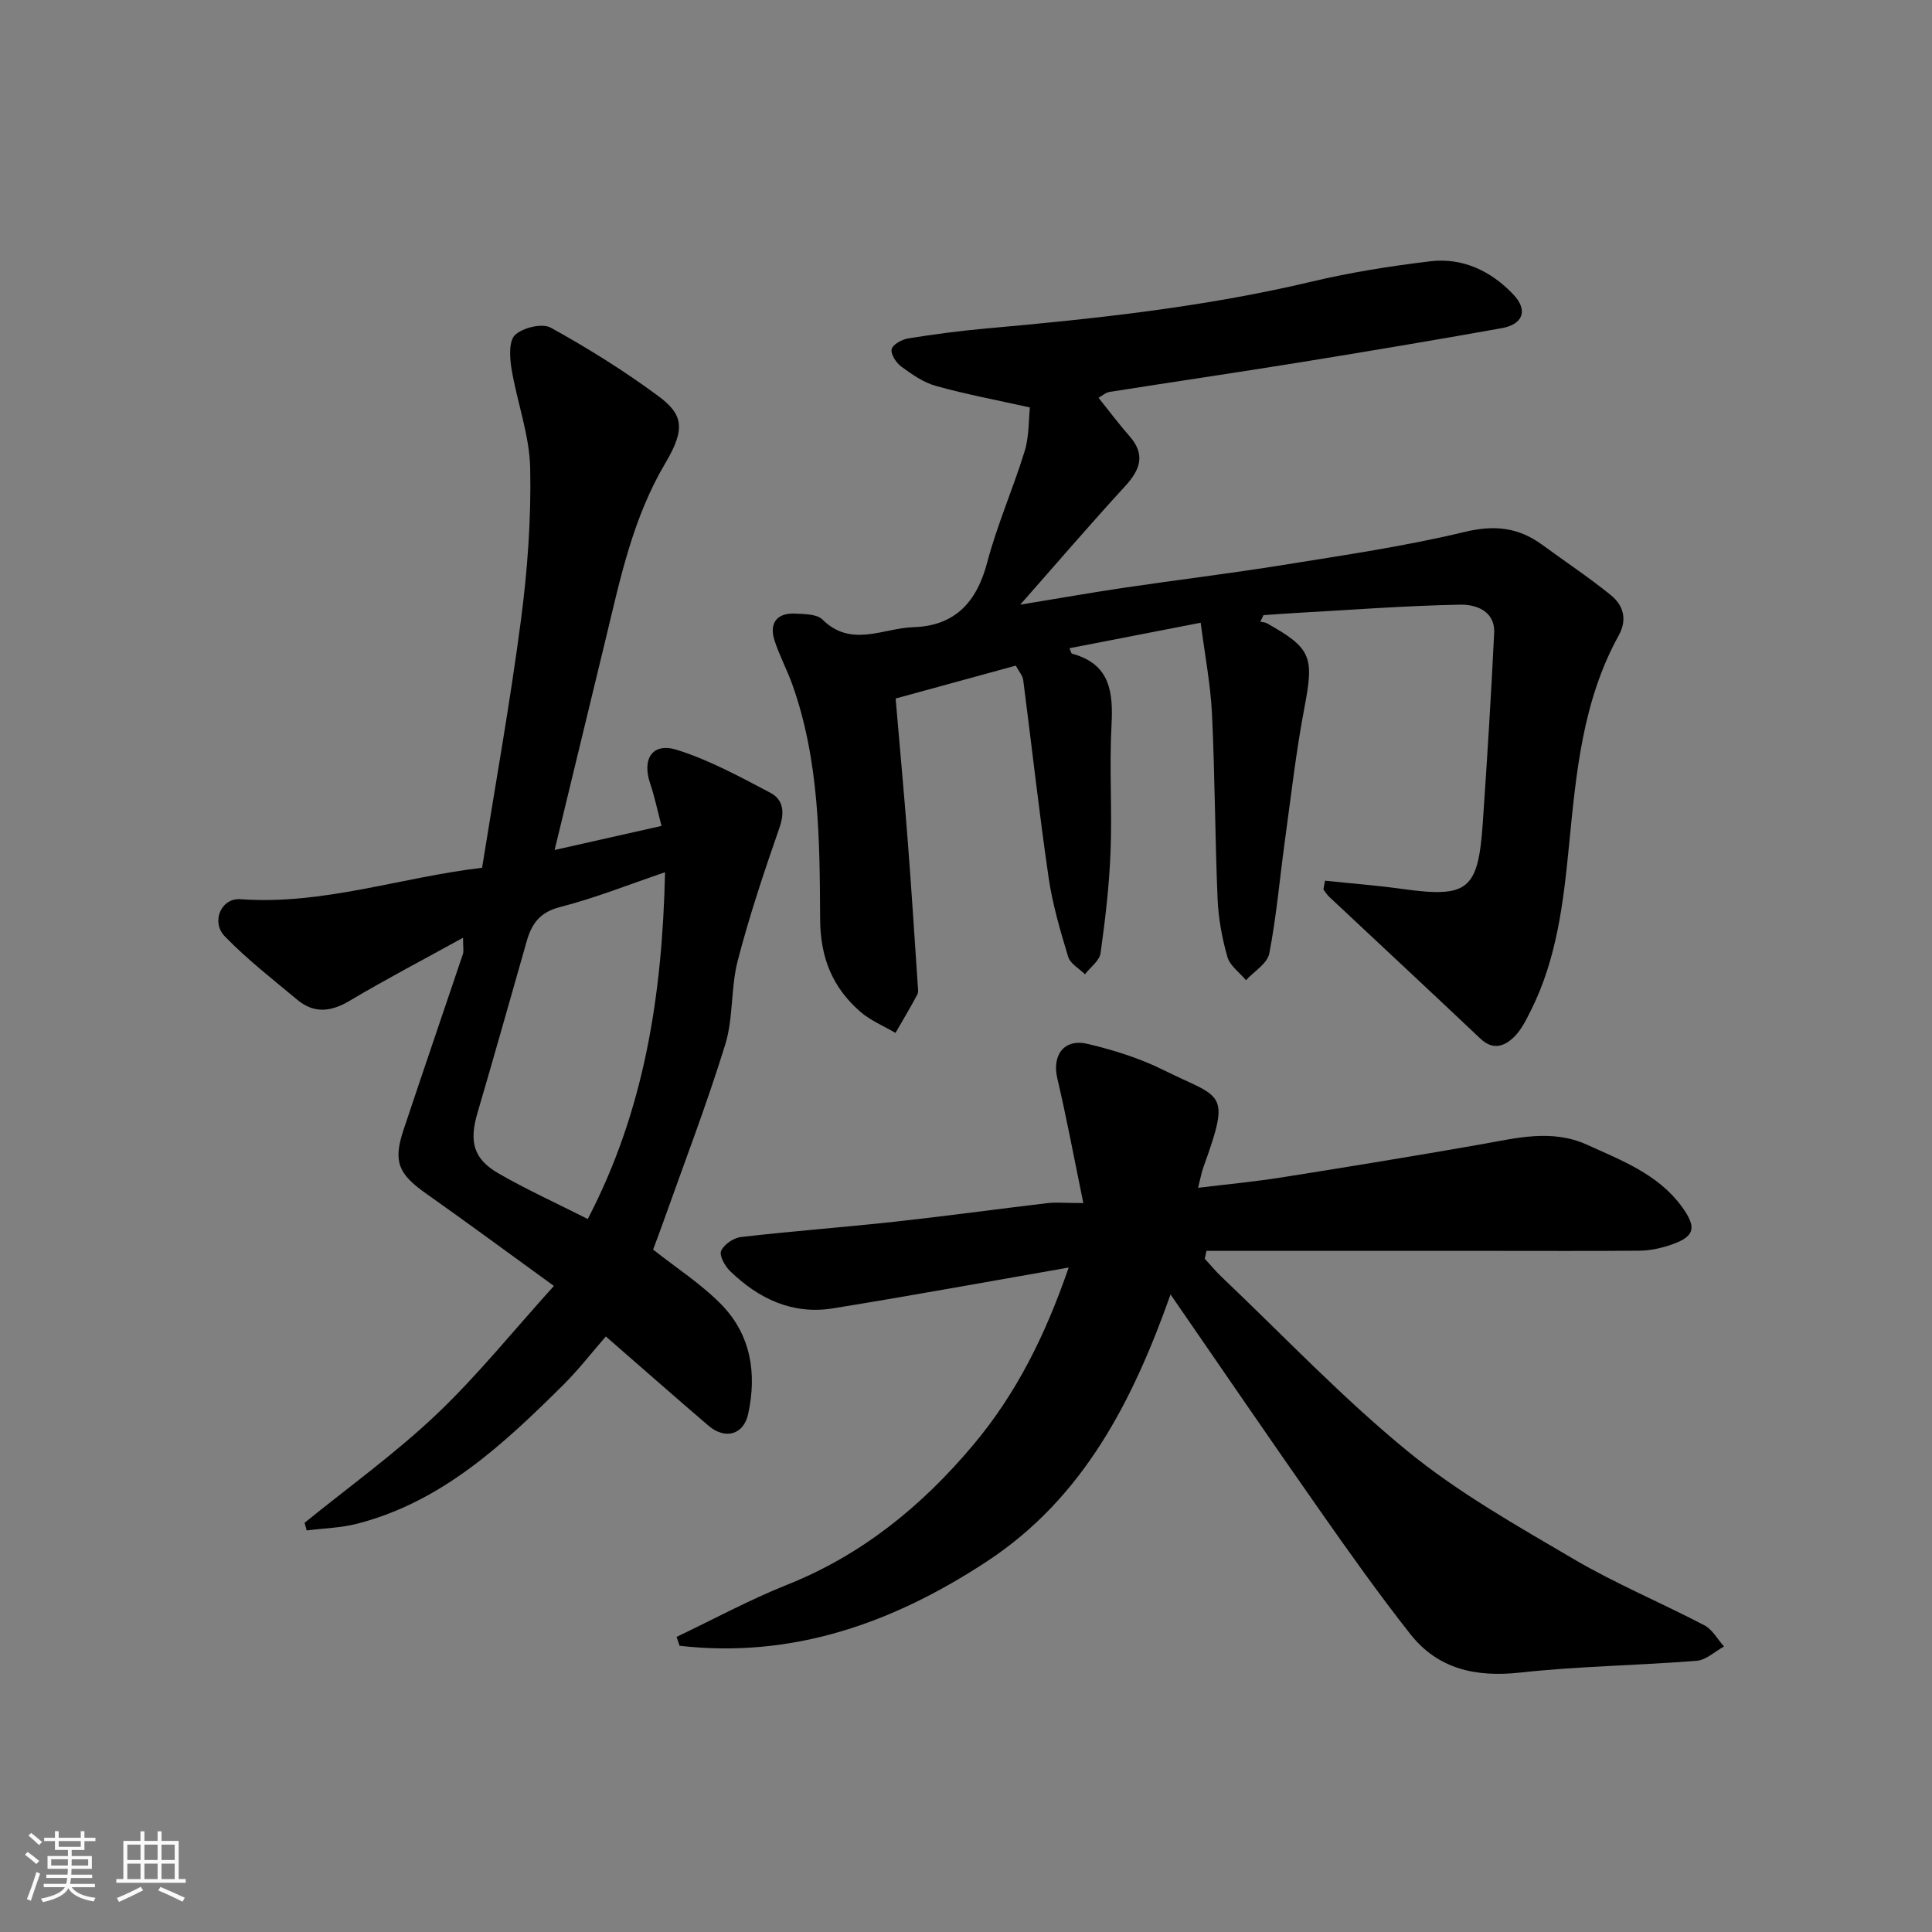
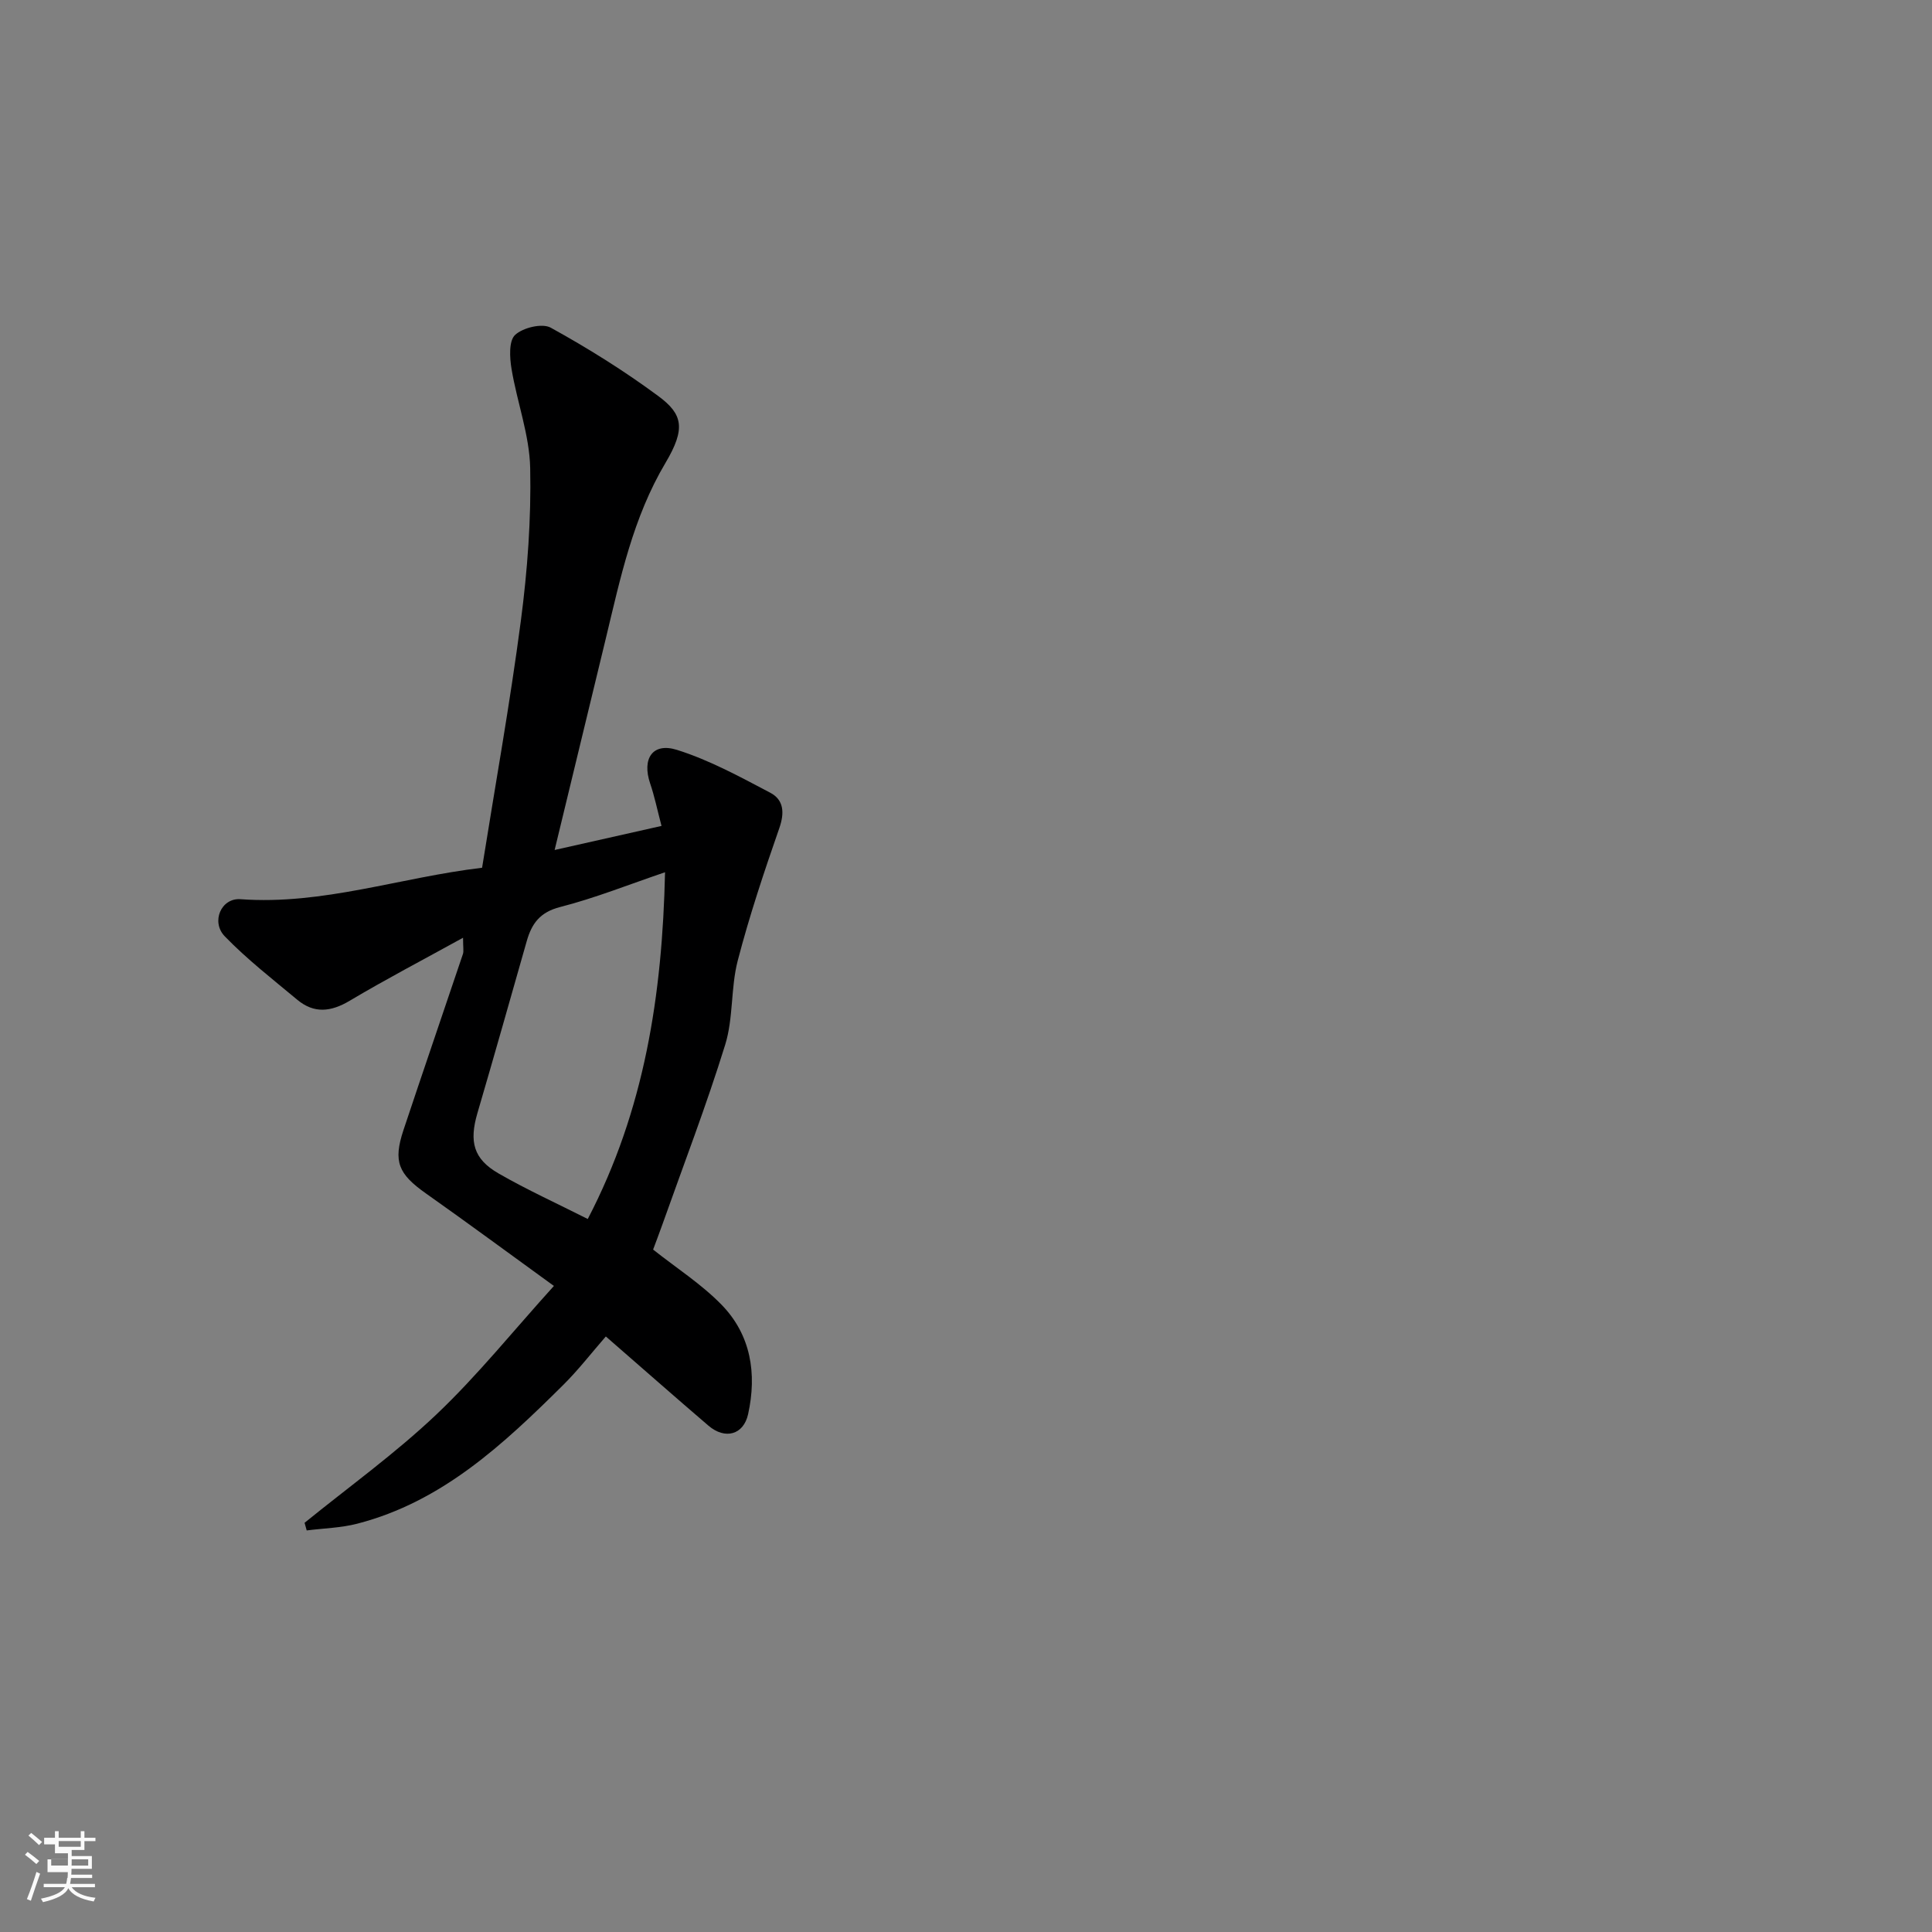
<svg xmlns="http://www.w3.org/2000/svg" enable-background="new 0 0 400 400" viewBox="0 0 400 400">
  <rect x="0" y="0" width="400" height="400" fill="#808080" stroke="none" />
-   <path d="m5.17 384 .55-.58c.85.61 1.65 1.24 2.4 1.87l-.59.64c-.83-.73-1.62-1.38-2.36-1.93m1.22 9.53-.82-.34c.71-1.76 1.37-3.64 1.98-5.63.24.13.5.25.76.36-.6 1.67-1.24 3.54-1.92 5.61m-.5-13.5.57-.54c.56.44 1.31 1.06 2.26 1.87l-.64.64c-.68-.66-1.41-1.32-2.19-1.97m3.25.46h2.24v-1.36h.77v1.36h4.57v-1.36h.76v1.36h2.28v.69h-2.28v1.84h-2.64v1.26h4.18v2.64h-4.21c0 .45-.02.86-.05 1.21h4.32v.69h-4.38c-.04.34-.1.75-.19 1.22h5.15v.69h-4.82c.87 1.19 2.51 1.92 4.93 2.19-.17.31-.3.57-.37.76-2.77-.49-4.52-1.41-5.26-2.76-.56 1.26-2.3 2.23-5.24 2.9-.12-.24-.26-.48-.43-.72 2.73-.55 4.38-1.34 4.96-2.38h-4.38v-.69h4.65c.1-.38.17-.79.21-1.22h-4.32v-.69h4.4c.03-.34.05-.75.05-1.21h-4.2v-2.64h4.23v-1.26h-2.69v-1.84h-2.24zm1.46 4.46v1.29h3.45c.01-.4.02-.57.01-.53v-.32-.45h-3.46zm1.55-2.59h4.57v-1.19h-4.57zm6.11 2.59h-3.42v.77c-.01.19-.01.37-.02.53h3.44z" fill="#fafafa" />
-   <path d="m32.63 379.16h.82v1.98h3.54v7.89h1.46v.78h-14.37v-.78h1.46v-7.89h3.54v-1.98h.82v1.98h2.73zm-3.49 11.48.5.73c-1.61.82-3.28 1.63-5 2.41-.13-.27-.28-.55-.44-.82 1.75-.72 3.4-1.49 4.94-2.32m-2.78-5.55h2.73v-3.18h-2.73zm0 3.95h2.73v-3.2h-2.73zm3.54-3.95h2.73v-3.18h-2.73zm0 3.95h2.73v-3.2h-2.73zm7.89 4.68c-1.84-.92-3.51-1.7-5.02-2.32l.45-.73c1.89.8 3.57 1.55 5.04 2.23zm-1.62-11.81h-2.73v3.18h2.73zm-2.73 7.13h2.73v-3.2h-2.73z" fill="#fafafa" />
+   <path d="m5.17 384 .55-.58c.85.61 1.65 1.24 2.4 1.87l-.59.64c-.83-.73-1.62-1.38-2.36-1.93m1.22 9.53-.82-.34c.71-1.76 1.37-3.64 1.98-5.63.24.13.5.25.76.36-.6 1.67-1.24 3.54-1.92 5.61m-.5-13.5.57-.54c.56.44 1.31 1.06 2.26 1.87l-.64.64c-.68-.66-1.41-1.32-2.19-1.97m3.25.46h2.24v-1.36h.77v1.36h4.57v-1.36h.76v1.36h2.28v.69h-2.28v1.84h-2.64v1.26h4.18v2.64h-4.21c0 .45-.02.86-.05 1.21h4.32v.69h-4.38c-.04.34-.1.75-.19 1.22h5.15v.69h-4.82c.87 1.19 2.51 1.92 4.93 2.19-.17.31-.3.57-.37.76-2.77-.49-4.52-1.41-5.26-2.76-.56 1.26-2.3 2.23-5.24 2.9-.12-.24-.26-.48-.43-.72 2.73-.55 4.38-1.34 4.96-2.38h-4.38v-.69h4.65c.1-.38.17-.79.21-1.22h-4.32h4.4c.03-.34.05-.75.05-1.21h-4.2v-2.64h4.23v-1.26h-2.69v-1.84h-2.24zm1.46 4.46v1.29h3.45c.01-.4.02-.57.01-.53v-.32-.45h-3.46zm1.55-2.59h4.57v-1.19h-4.57zm6.11 2.59h-3.42v.77c-.01.19-.01.37-.02.53h3.44z" fill="#fafafa" />
  <g fill="#000001">
-     <path d="m274.33 182.34c5.34.56 10.71.97 16.03 1.71 13.52 1.88 15.67.26 16.62-13.48.91-13.16 1.73-26.33 2.37-39.5.22-4.6-3.8-5.94-7.01-5.88-11.37.21-22.73 1.09-34.09 1.72-2.22.12-4.44.3-6.66.45-.22.45-.43.91-.65 1.36.45.1.96.1 1.34.31 9.28 5.2 9.79 6.97 7.8 17.41-1.75 9.14-2.79 18.42-4.06 27.65-1.07 7.78-1.74 15.63-3.23 23.33-.4 2.07-3.15 3.69-4.82 5.52-1.33-1.59-3.33-3-3.85-4.82-1.11-3.88-1.86-7.97-2.03-12-.54-12.76-.55-25.54-1.16-38.29-.3-6.19-1.5-12.33-2.34-18.9-9.11 1.77-18.09 3.51-27.17 5.28.27.58.35 1.08.55 1.13 7.96 2.16 8.52 8.02 8.15 14.97-.46 8.64.15 17.33-.19 25.98-.27 7.03-1.09 14.07-2.07 21.04-.22 1.58-2.11 2.93-3.23 4.38-1.2-1.19-3.05-2.19-3.48-3.62-1.63-5.39-3.24-10.86-4.05-16.42-1.98-13.61-3.49-27.28-5.26-40.92-.12-.9-.88-1.72-1.53-2.94-7.97 2.18-15.92 4.36-24.88 6.81.82 9.61 1.73 19.42 2.49 29.24.78 10.02 1.41 20.06 2.09 30.09.04.66.19 1.45-.1 1.98-1.43 2.68-2.99 5.29-4.51 7.92-2.46-1.45-5.22-2.57-7.33-4.42-5.71-5.01-8.23-11.12-8.27-19.13-.09-16.38-.15-32.91-5.79-48.67-1.1-3.06-2.67-5.96-3.66-9.05-1.15-3.6.54-5.73 4.3-5.54 1.92.1 4.47.08 5.62 1.22 5.96 5.91 12.57 1.78 18.85 1.59 8.61-.27 13.1-5.18 15.27-13.4 2.06-7.82 5.38-15.31 7.76-23.06.94-3.06.8-6.44 1.08-9.03-6.92-1.54-13.27-2.73-19.47-4.46-2.58-.72-4.97-2.4-7.17-4.01-1.05-.77-2.21-2.56-1.98-3.59.22-.98 2.11-2.02 3.4-2.23 5.32-.86 10.68-1.57 16.04-2.05 22.66-2.02 45.25-4.43 67.46-9.7 8.08-1.92 16.35-3.23 24.6-4.22 6.75-.81 12.63 2.04 17.21 6.87 3.11 3.28 2.02 6.18-2.43 6.98-13.81 2.47-27.64 4.79-41.49 7.03-13.23 2.14-26.48 4.08-39.72 6.17-.76.12-1.43.75-2.25 1.2 2.12 2.64 4.18 5.39 6.43 7.96 3.35 3.83 2.22 6.92-.9 10.33-7.09 7.73-13.93 15.69-21.73 24.55 8.11-1.33 14.78-2.51 21.47-3.5 11-1.63 22.04-2.96 33.02-4.73 12.55-2.02 25.18-3.86 37.52-6.83 6.18-1.49 11.13-.94 16.04 2.65 4.74 3.47 9.65 6.73 14.21 10.42 2.6 2.1 3.49 5.03 1.64 8.37-7.48 13.55-8.81 28.48-10.29 43.54-1.14 11.62-2.5 23.4-7.9 34.12-.95 1.89-1.92 3.91-3.38 5.37-2.03 2.03-4.42 2.94-7.08.42-10.39-9.84-20.87-19.57-31.3-29.36-.46-.43-.79-1-1.18-1.51.1-.61.21-1.21.33-1.81z" />
-     <path d="m224.29 249.08c-1.91-9.29-3.45-17.59-5.38-25.79-1.14-4.83 1.37-8.33 6.3-7.16 5.34 1.27 10.72 2.95 15.63 5.39 12.09 6.01 14.12 4.06 8.35 20.03-.44 1.21-.66 2.5-1.14 4.37 5.93-.72 11.68-1.26 17.37-2.16 13.7-2.17 27.4-4.41 41.06-6.81 7.41-1.3 14.75-3.28 22.11.06 7.1 3.23 14.53 6.03 19.43 12.57 3.56 4.76 2.88 6.62-2.82 8.39-1.84.57-3.82.95-5.74.97-10 .09-20 .04-29.99.04-19.89 0-39.78 0-59.68 0-.12.54-.24 1.08-.36 1.62 1.17 1.27 2.27 2.62 3.52 3.8 12.74 12.1 24.88 24.93 38.45 36.03 10.53 8.62 22.63 15.44 34.43 22.37 8.7 5.11 18.1 9.02 27.06 13.71 1.66.87 2.71 2.89 4.05 4.38-1.89 1.03-3.71 2.8-5.67 2.96-12.17.97-24.42 1.11-36.54 2.44-9.18 1-17.02-.7-22.77-8.01-6.56-8.33-12.71-17.01-18.8-25.7-10.21-14.56-20.23-29.24-30.81-44.58-7.8 21.98-17.99 42.12-38.06 55.3-19.45 12.77-40.24 20.11-63.59 17.44-.21-.61-.41-1.23-.62-1.84 7.62-3.63 15.06-7.67 22.88-10.79 15.51-6.19 27.86-16.26 38.51-28.92 8.95-10.65 14.95-22.71 19.79-36.76-16.74 2.92-32.74 5.85-48.8 8.45-8.38 1.36-15.41-1.99-21.32-7.73-1.06-1.03-2.26-3.22-1.84-4.17.6-1.34 2.58-2.69 4.11-2.87 10.61-1.22 21.26-2.01 31.87-3.17 10.58-1.16 21.13-2.61 31.7-3.86 1.79-.19 3.62 0 7.31 0z" />
    <path d="m125.43 276.7c-2.94 3.37-5.66 6.9-8.8 10.02-12.38 12.28-25.08 24.2-42.65 28.74-3.39.88-6.98.95-10.48 1.4-.15-.53-.29-1.05-.44-1.58 9.13-7.42 18.75-14.33 27.27-22.41 8.53-8.09 15.95-17.35 24.35-26.63-9.3-6.74-17.85-13.05-26.52-19.17-5.67-4.01-6.8-6.56-4.63-13.09 4.05-12.17 8.22-24.3 12.31-36.45.2-.58.03-1.29.03-3.38-8.32 4.59-16.02 8.61-23.46 13.04-3.88 2.31-7.37 2.71-10.86-.2-5.11-4.26-10.4-8.37-15.01-13.13-2.9-3-.77-7.99 3.26-7.69 17.04 1.24 33.08-4.51 50.01-6.51 2.71-17 5.78-34.02 8.03-51.15 1.37-10.44 2.15-21.07 1.93-31.58-.14-6.87-2.72-13.66-3.86-20.54-.39-2.34-.59-5.8.73-7.04 1.62-1.52 5.61-2.48 7.38-1.51 7.69 4.24 15.2 8.93 22.26 14.15 5.08 3.75 5.74 6.7 1.51 13.83-6.75 11.36-9.35 23.87-12.36 36.36-3.47 14.37-6.95 28.73-10.6 43.8 7.75-1.74 14.98-3.37 22.13-4.98-.91-3.47-1.46-6.18-2.35-8.78-1.74-5.13.48-8.57 5.57-6.96 6.71 2.11 13.03 5.57 19.3 8.87 2.78 1.46 2.99 4.12 1.87 7.32-3.15 9.05-6.2 18.17-8.61 27.44-1.47 5.65-.88 11.87-2.6 17.42-3.89 12.57-8.63 24.88-13.03 37.29-.65 1.83-1.35 3.65-1.89 5.11 4.83 3.83 9.98 7.13 14.14 11.39 6.13 6.27 7.37 14.31 5.53 22.68-.95 4.3-4.77 5.32-8.2 2.4-6.91-5.91-13.71-11.92-21.26-18.48zm12.26-96.11c-7.55 2.56-14.52 5.36-21.73 7.2-4.15 1.06-5.86 3.41-6.89 7.01-3.39 11.89-6.74 23.78-10.22 35.64-1.74 5.93-.85 9.51 4.39 12.52 5.87 3.38 12.06 6.19 18.45 9.42 11.76-22.56 15.43-46.37 16-71.79z" />
  </g>
</svg>